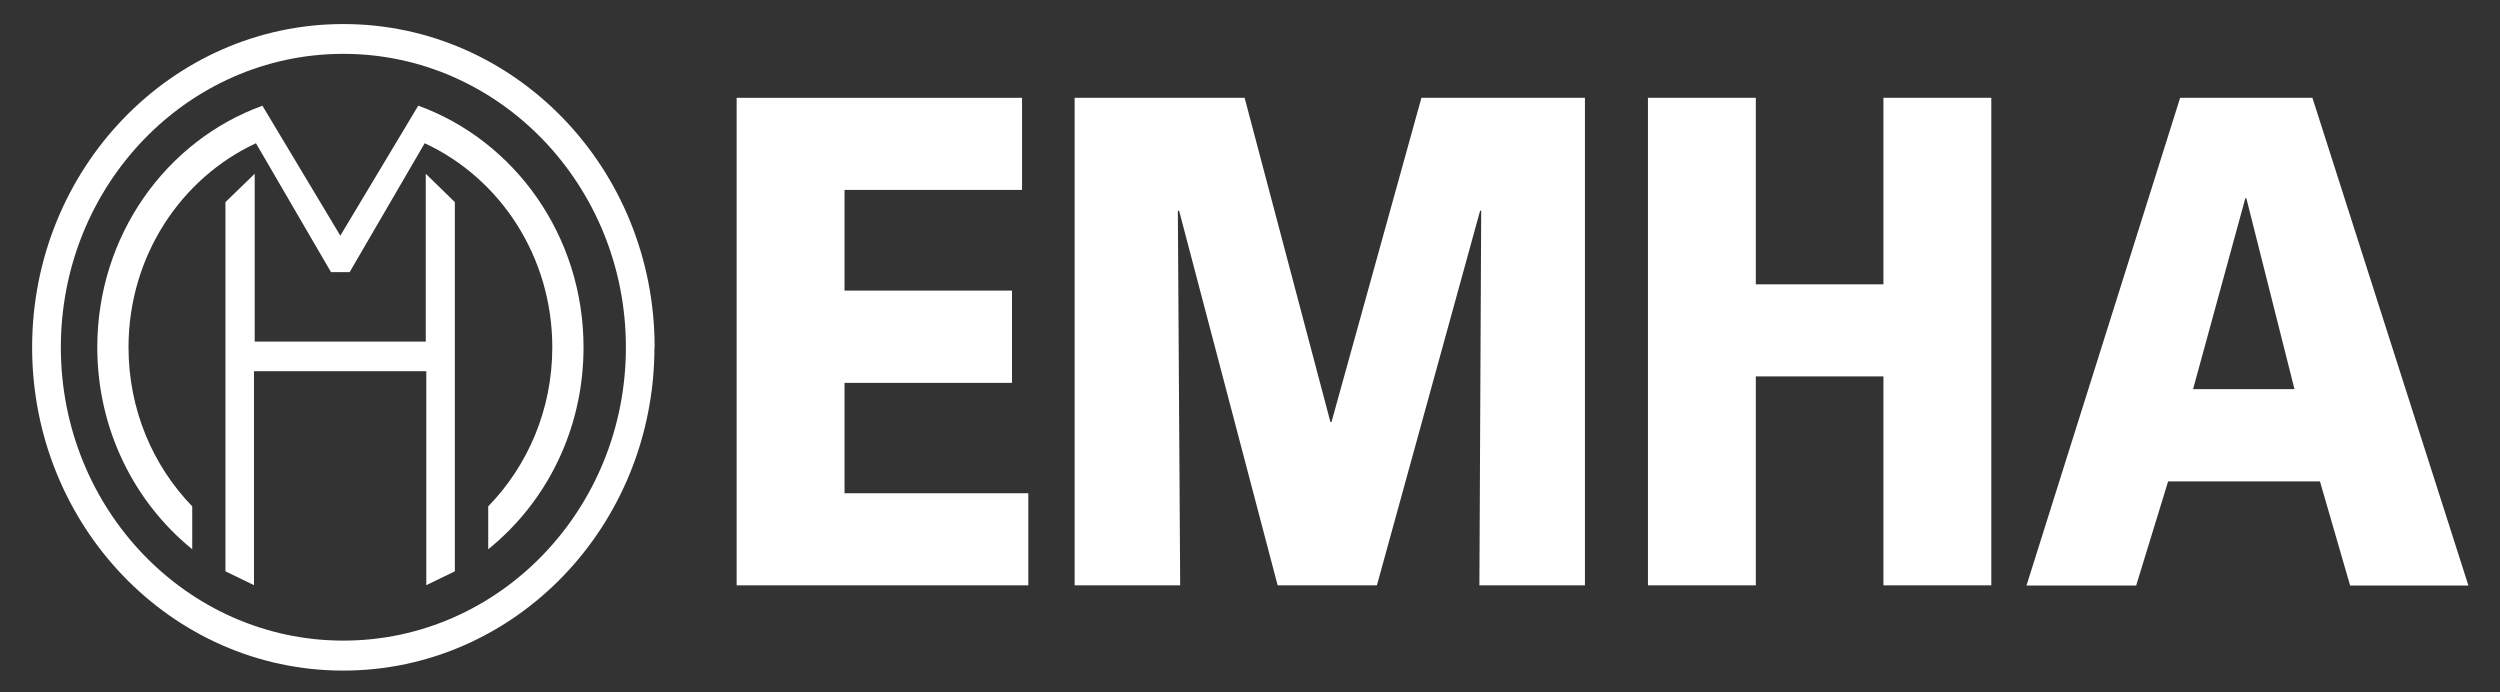
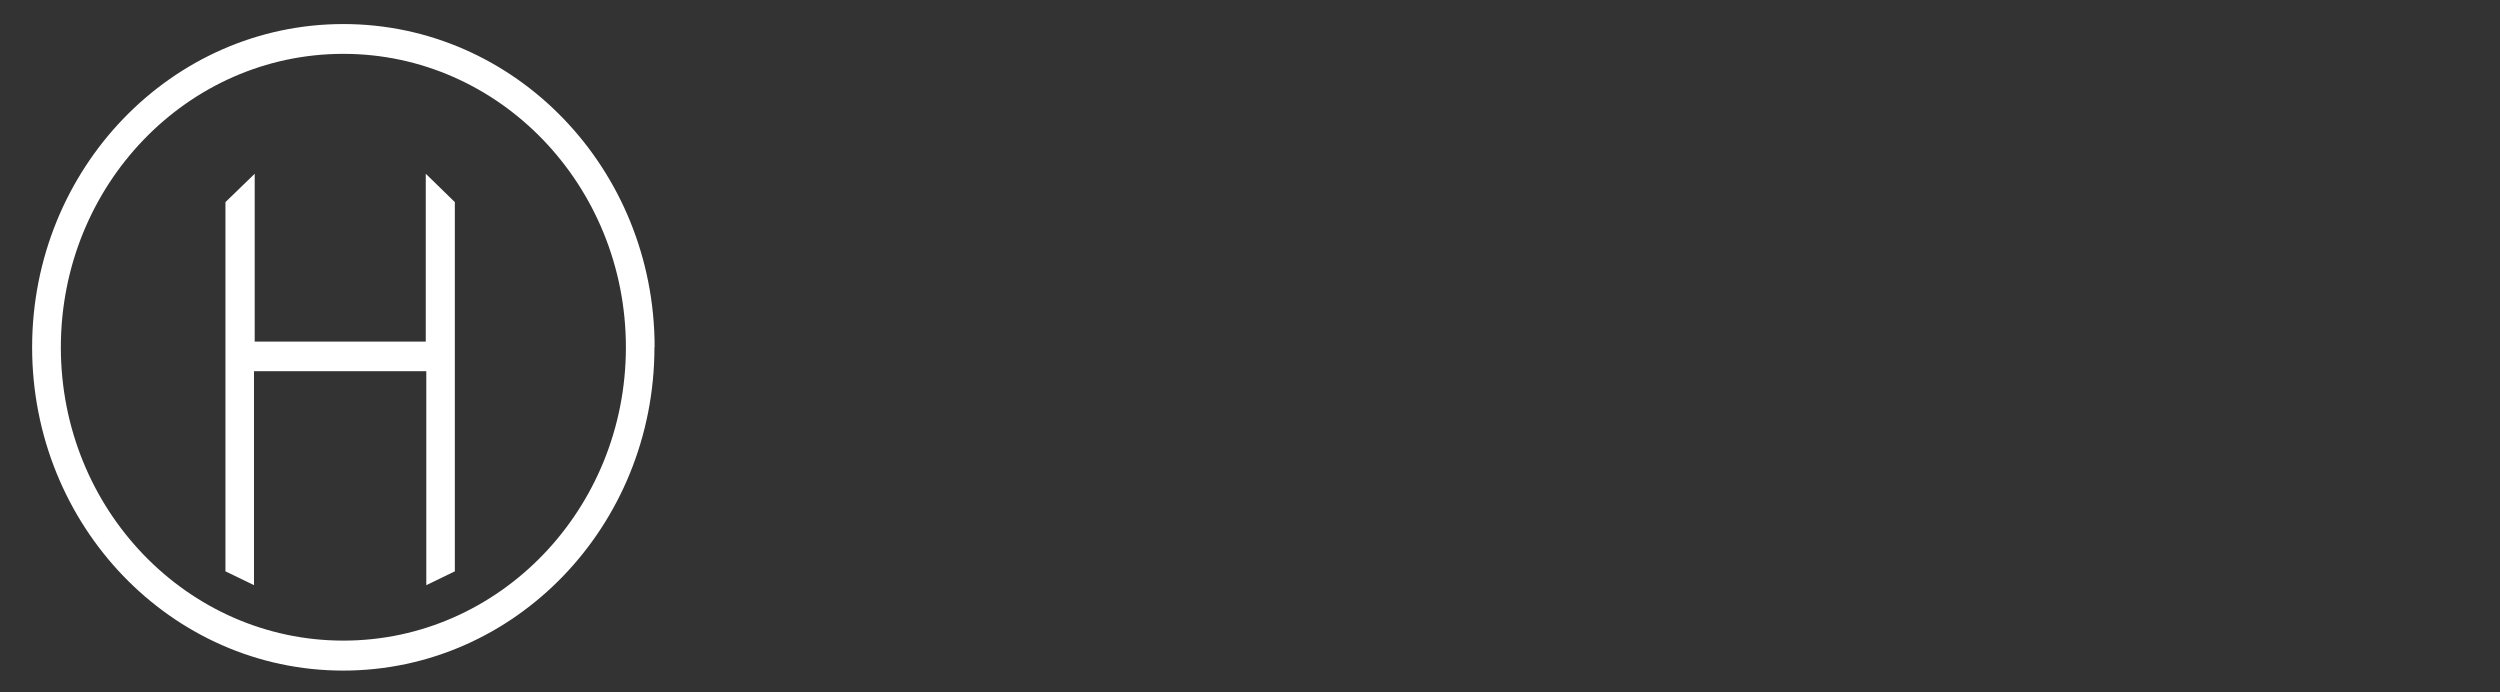
<svg xmlns="http://www.w3.org/2000/svg" id="Ebene_1" viewBox="0 0 139.28 38.56">
  <rect x="0" y="0" width="139.28" height="38.56" fill="#333333" stroke="none" />
  <defs>
    <style>.cls-1{fill:#fff;}</style>
  </defs>
-   <polygon class="cls-1" points="41.04 32.61 57.29 32.61 57.29 27.48 47.05 27.48 47.05 21.33 56.38 21.33 56.38 16.19 47.05 16.19 47.05 10.58 56.94 10.58 56.94 5.45 41.04 5.45 41.04 32.61" />
-   <path class="cls-1" d="m59.87,32.61h5.88l-.13-20.87h.07l5.49,20.87h5.53l5.75-20.87h.06l-.1,20.87h5.88V5.45h-9.11l-5.01,18.06h-.06l-4.78-18.06h-9.47v27.17Zm31.94,0h6.01v-11.64h7.11v11.64h6.01V5.45h-6.01v10.39h-7.11V5.45h-6.01v27.17Z" />
-   <path class="cls-1" d="m125.08,11.05h.07l2.68,10.63h-5.65l2.91-10.63Zm-3.62-5.6l-8.56,27.17h6.11l1.78-5.8h8.46l1.68,5.8h6.59l-8.69-27.17h-7.37Z" />
  <path class="cls-1" d="m36.46,19.35c0,9.95-7.76,18.01-17.34,18.01S1.79,29.29,1.79,19.35,9.55,1.34,19.13,1.34s17.34,8.06,17.34,18M19.13,3C10.43,3,3.39,10.32,3.39,19.35s7.05,16.34,15.74,16.34,15.74-7.32,15.74-16.34S27.82,3,19.13,3" />
-   <path class="cls-1" d="m23.3,5.89l-4.34,7.24-4.34-7.24c-5.36,1.94-9.2,7.23-9.2,13.46,0,4.57,2.07,8.64,5.29,11.25v-2.39c-2.19-2.26-3.55-5.39-3.55-8.86,0-5.07,2.92-9.43,7.1-11.37l4.18,7.18h1.04l4.18-7.18c4.19,1.94,7.11,6.3,7.11,11.37,0,3.47-1.37,6.6-3.57,8.86v2.39c3.24-2.61,5.31-6.67,5.31-11.25,0-6.22-3.84-11.51-9.2-13.46" />
  <polygon class="cls-1" points="23.72 9.68 23.72 19.03 18.95 19.03 18.95 19.03 14.19 19.03 14.19 9.68 12.56 11.26 12.56 31.83 14.15 32.6 14.15 20.68 18.95 20.68 18.95 20.68 23.75 20.68 23.75 32.6 25.34 31.83 25.34 11.26 23.72 9.68" />
</svg>